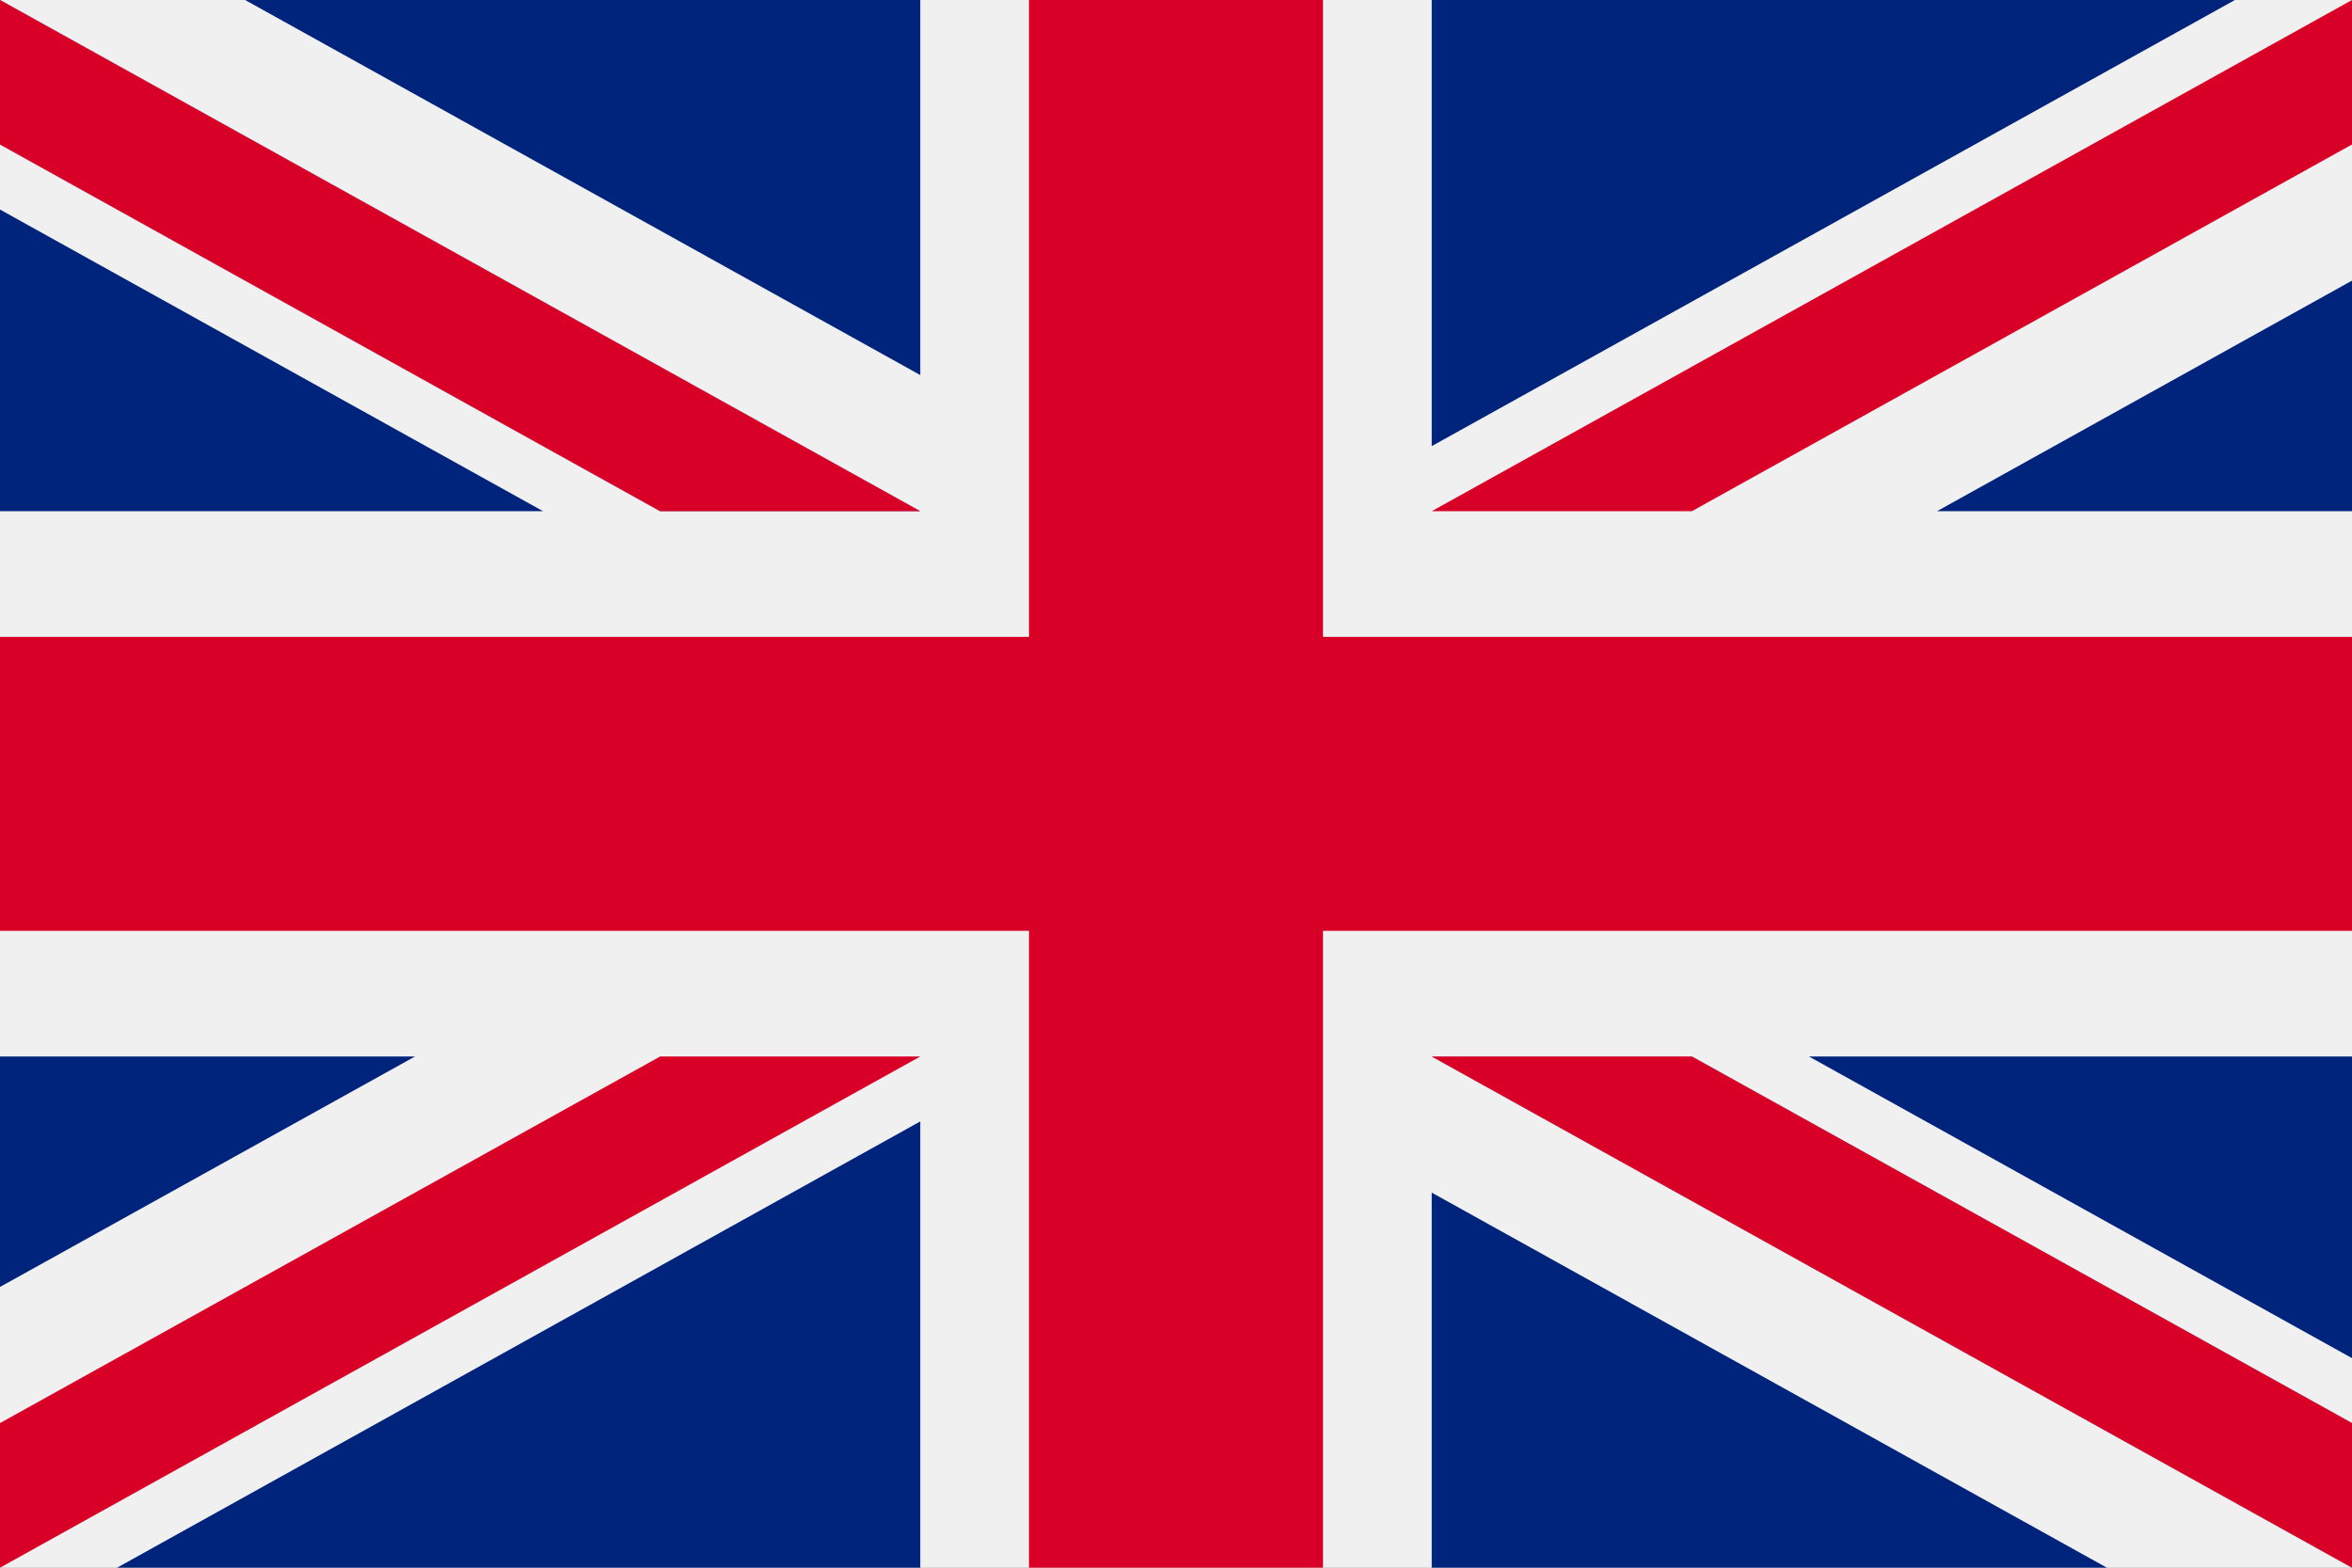
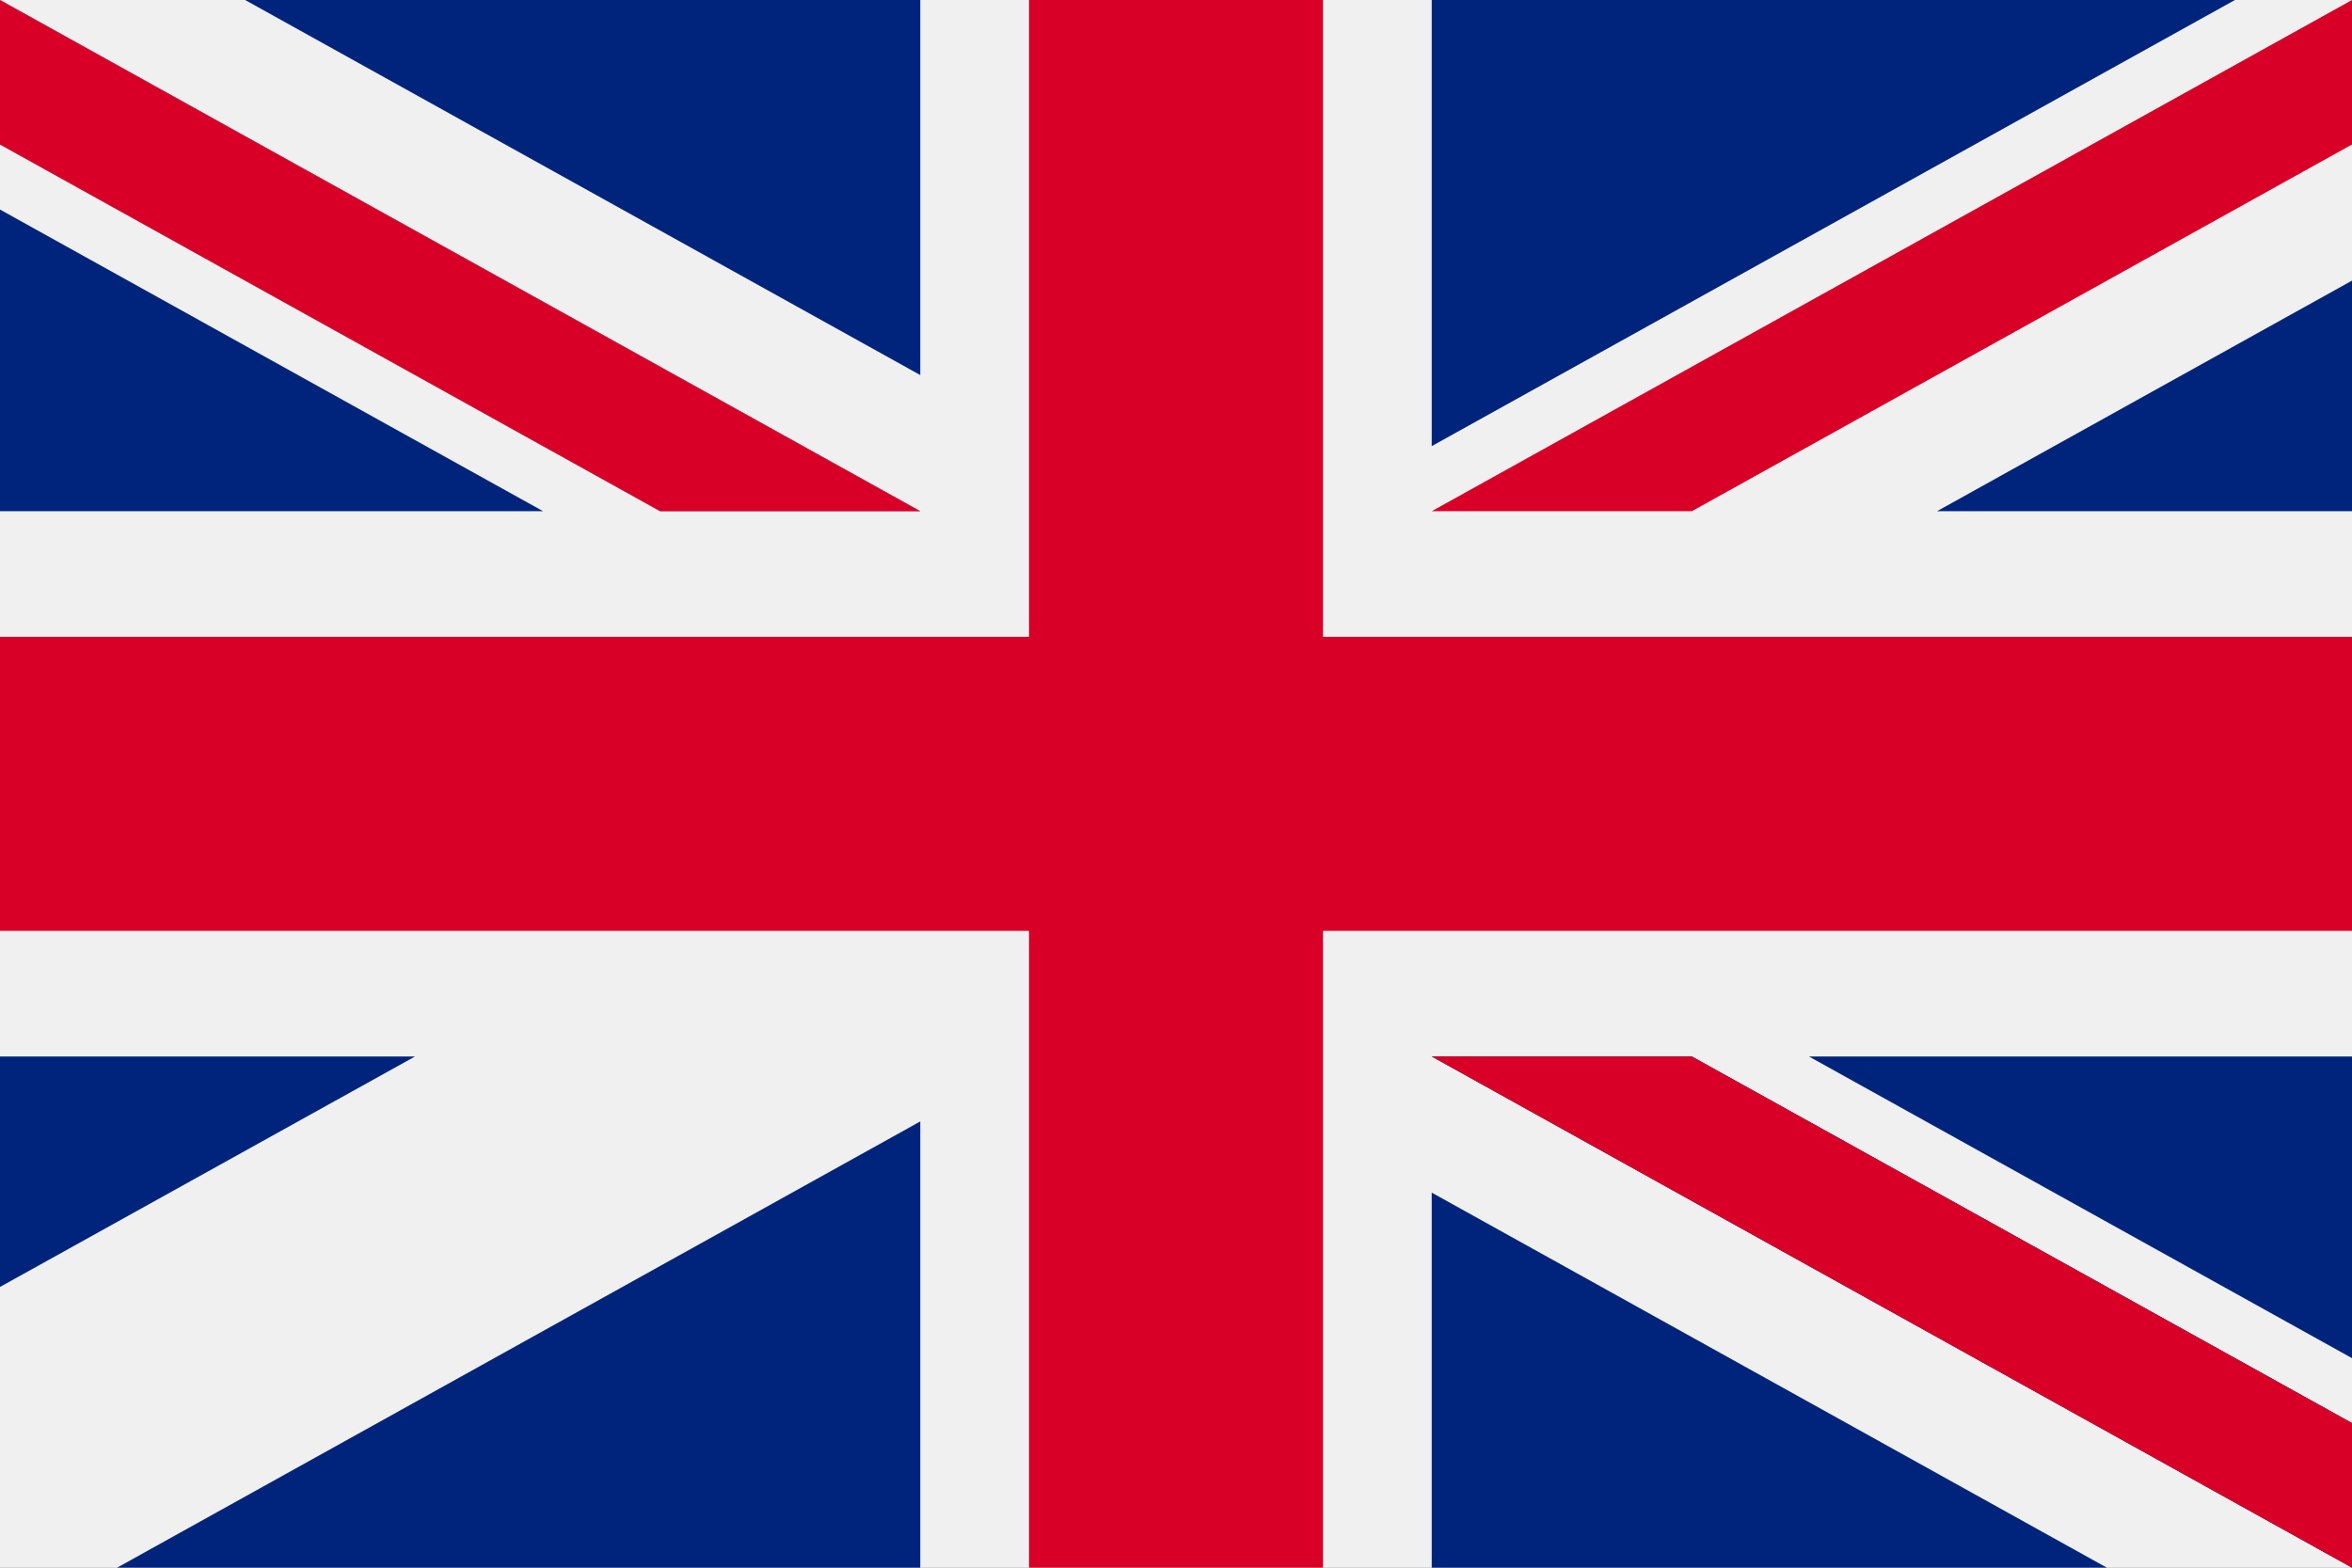
<svg xmlns="http://www.w3.org/2000/svg" width="18" height="12" viewBox="0 0 18 12" fill="none">
  <rect x="0" y="0" width="18" height="12" fill="#808080" stroke="none" />
  <g clip-path="url(#clip0)">
    <path d="M18 0H0V12H18V0Z" fill="#F0F0F0" />
    <path d="M10.125 -0H7.875V4.875H0V7.125H7.875V12H10.125V7.125H18V4.875H10.125V-0Z" fill="#D80027" />
    <path d="M13.844 8.087L18 10.396V8.087H13.844Z" fill="#00247C" />
    <path d="M10.957 8.087L18 12V10.893L12.948 8.087H10.957Z" fill="#00247C" />
    <path d="M16.124 12L10.957 9.129V12H16.124Z" fill="#00247C" />
-     <path d="M10.957 8.087L18 12V10.893L12.948 8.087H10.957Z" fill="#F0F0F0" />
-     <path d="M10.957 8.087L18 12V10.893L12.948 8.087H10.957Z" fill="#D80027" />
+     <path d="M10.957 8.087L18 12V10.893L12.948 8.087H10.957" fill="#D80027" />
    <path d="M3.176 8.087L0 9.851V8.087H3.176Z" fill="#00247C" />
    <path d="M7.043 8.584V12H0.896L7.043 8.584Z" fill="#00247C" />
-     <path d="M5.052 8.087L0 10.893V12L7.043 8.087H5.052Z" fill="#D80027" />
    <path d="M4.156 3.913L0 1.604V3.913H4.156Z" fill="#00247C" />
    <path d="M7.043 3.913L0 -0V1.106L5.052 3.913H7.043Z" fill="#00247C" />
    <path d="M1.876 -0L7.043 2.871V-0H1.876Z" fill="#00247C" />
    <path d="M7.043 3.913L0 -0V1.106L5.052 3.913H7.043Z" fill="#F0F0F0" />
    <path d="M7.043 3.913L0 -0V1.106L5.052 3.913H7.043Z" fill="#D80027" />
    <path d="M14.824 3.913L18 2.148V3.913H14.824Z" fill="#00247C" />
    <path d="M10.957 3.415V-0H17.104L10.957 3.415Z" fill="#00247C" />
    <path d="M12.948 3.913L18 1.106V-0L10.957 3.913H12.948Z" fill="#D80027" />
  </g>
  <defs>
    <clipPath id="clip0">
      <rect width="18" height="12" fill="white" />
    </clipPath>
  </defs>
</svg>